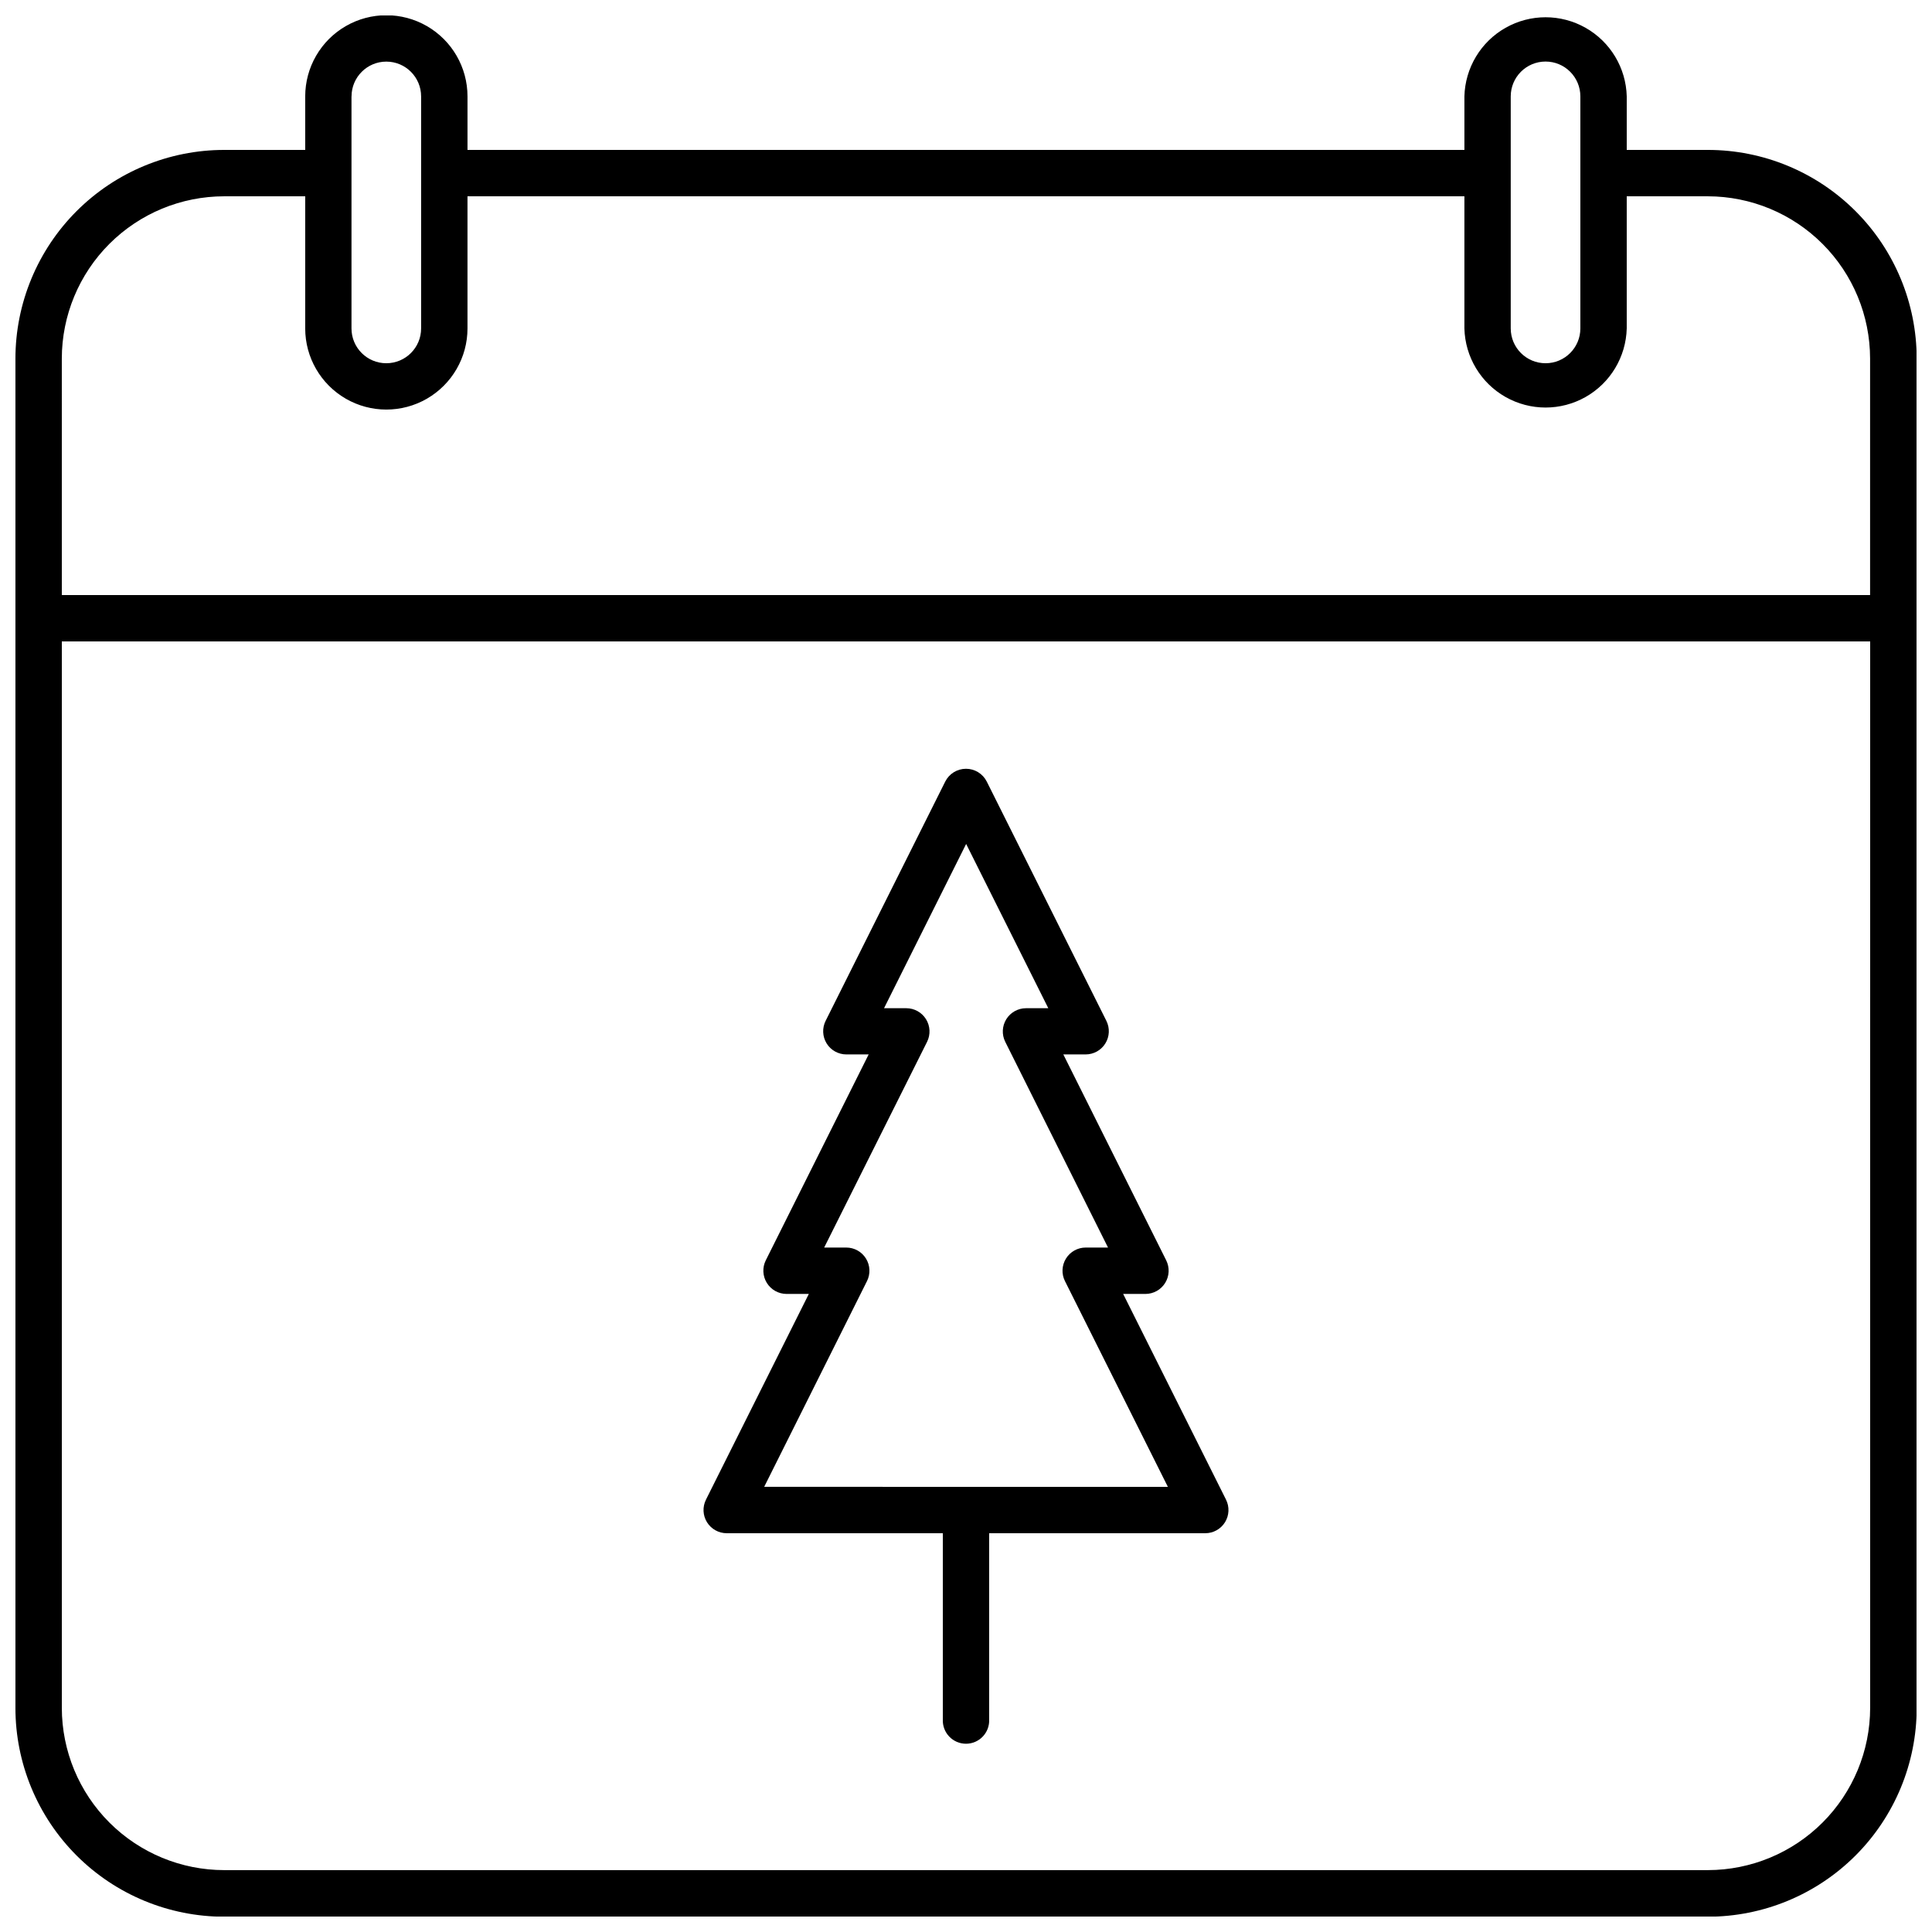
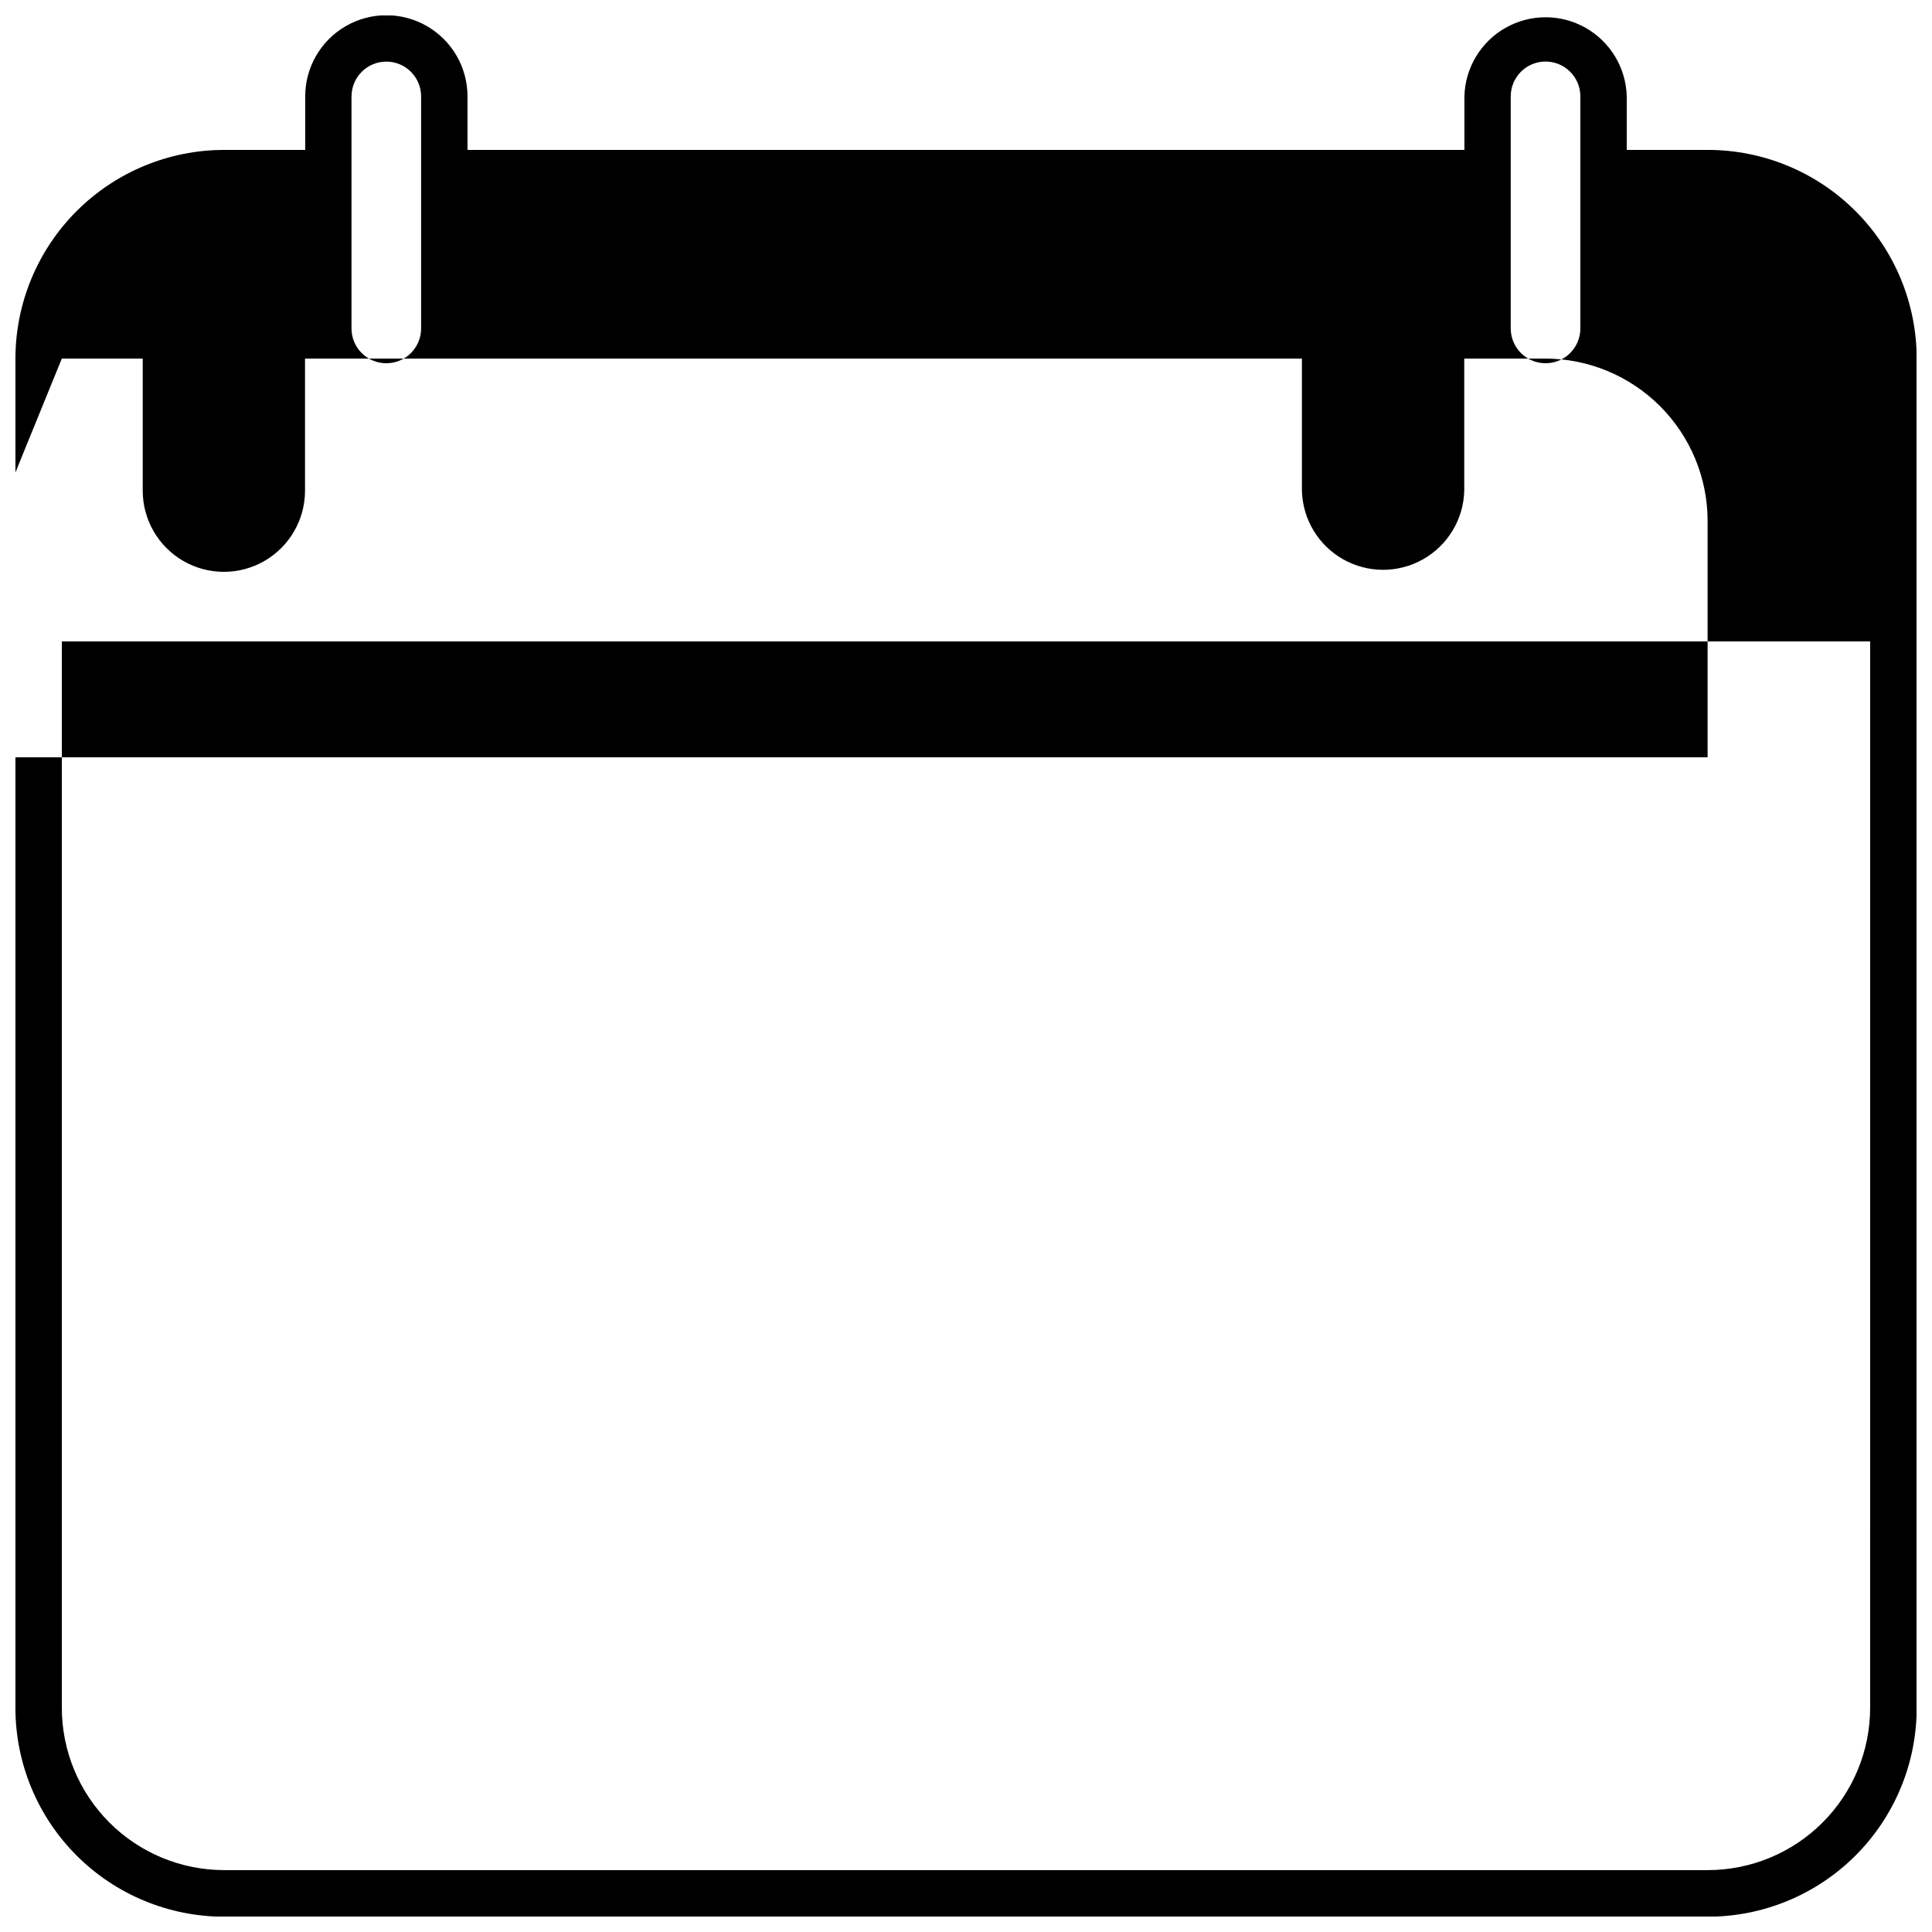
<svg xmlns="http://www.w3.org/2000/svg" width="800px" height="800px" version="1.1" viewBox="144 144 512 512">
  <defs>
    <clipPath id="a">
      <path d="m148.09 148.09h503.81v503.81h-503.81z" />
    </clipPath>
  </defs>
  <g clip-path="url(#a)">
-     <path d="m596.59 183.73h-21.488v-14.191c-0.195-7.555-4.336-14.449-10.91-18.172-6.578-3.723-14.621-3.723-21.199 0-6.574 3.723-10.715 10.617-10.91 18.172v14.191h-264.19v-14.191c0-7.684-4.102-14.781-10.754-18.621-6.652-3.84-14.848-3.84-21.5 0-6.652 3.84-10.754 10.938-10.754 18.621v14.191h-21.445c-14.68 0-28.758 5.832-39.141 16.215-10.379 10.379-16.211 24.461-16.211 39.141v357.51c0 14.68 5.832 28.758 16.211 39.141 10.383 10.379 24.461 16.211 39.141 16.211h393.15c14.68 0 28.758-5.832 39.141-16.211 10.379-10.383 16.211-24.461 16.211-39.141v-357.57c-0.016-14.668-5.852-28.734-16.23-39.102-10.379-10.371-24.449-16.195-39.121-16.195zm-52.23-14.191c0-5.094 4.129-9.227 9.227-9.227 5.094 0 9.223 4.133 9.223 9.227v61.5c0 5.094-4.129 9.223-9.223 9.223-5.098 0-9.227-4.129-9.227-9.223zm-307.2 0c0.008-5.082 4.129-9.203 9.211-9.211 5.09 0 9.219 4.121 9.227 9.211v61.5c0 5.094-4.129 9.223-9.227 9.223-5.094 0-9.223-4.129-9.223-9.223v-61.441zm-76.781 69.488c0.008-11.41 4.551-22.352 12.625-30.414 8.078-8.066 19.023-12.594 30.434-12.59h21.445v35.016c0 7.68 4.102 14.777 10.754 18.621 6.652 3.84 14.848 3.84 21.5 0 6.652-3.844 10.754-10.941 10.754-18.621v-35.016h264.19v35.016c0.195 7.551 4.336 14.449 10.91 18.172 6.578 3.723 14.621 3.723 21.199 0 6.574-3.723 10.715-10.621 10.91-18.172v-35.016h21.488c11.402 0.012 22.332 4.547 30.395 12.609s12.598 18.992 12.609 30.395v62.664h-479.21zm479.23 357.57c-0.012 11.402-4.547 22.332-12.609 30.395s-18.996 12.598-30.398 12.609h-393.16c-11.41 0.004-22.355-4.523-30.434-12.59-8.074-8.062-12.617-19.004-12.625-30.414v-282.61h479.23z" />
+     <path d="m596.59 183.73h-21.488v-14.191c-0.195-7.555-4.336-14.449-10.91-18.172-6.578-3.723-14.621-3.723-21.199 0-6.574 3.723-10.715 10.617-10.91 18.172v14.191h-264.19v-14.191c0-7.684-4.102-14.781-10.754-18.621-6.652-3.84-14.848-3.84-21.5 0-6.652 3.84-10.754 10.938-10.754 18.621v14.191h-21.445c-14.68 0-28.758 5.832-39.141 16.215-10.379 10.379-16.211 24.461-16.211 39.141v357.51c0 14.68 5.832 28.758 16.211 39.141 10.383 10.379 24.461 16.211 39.141 16.211h393.15c14.68 0 28.758-5.832 39.141-16.211 10.379-10.383 16.211-24.461 16.211-39.141v-357.57c-0.016-14.668-5.852-28.734-16.23-39.102-10.379-10.371-24.449-16.195-39.121-16.195zm-52.23-14.191c0-5.094 4.129-9.227 9.227-9.227 5.094 0 9.223 4.133 9.223 9.227v61.5c0 5.094-4.129 9.223-9.223 9.223-5.098 0-9.227-4.129-9.227-9.223zm-307.2 0c0.008-5.082 4.129-9.203 9.211-9.211 5.09 0 9.219 4.121 9.227 9.211v61.5c0 5.094-4.129 9.223-9.227 9.223-5.094 0-9.223-4.129-9.223-9.223v-61.441zm-76.781 69.488h21.445v35.016c0 7.68 4.102 14.777 10.754 18.621 6.652 3.84 14.848 3.84 21.5 0 6.652-3.844 10.754-10.941 10.754-18.621v-35.016h264.19v35.016c0.195 7.551 4.336 14.449 10.91 18.172 6.578 3.723 14.621 3.723 21.199 0 6.574-3.723 10.715-10.621 10.91-18.172v-35.016h21.488c11.402 0.012 22.332 4.547 30.395 12.609s12.598 18.992 12.609 30.395v62.664h-479.21zm479.23 357.57c-0.012 11.402-4.547 22.332-12.609 30.395s-18.996 12.598-30.398 12.609h-393.16c-11.41 0.004-22.355-4.523-30.434-12.59-8.074-8.062-12.617-19.004-12.625-30.414v-282.61h479.23z" />
  </g>
-   <path d="m336.58 550.32h57.281v49.348c-0.082 1.68 0.531 3.32 1.691 4.535 1.16 1.219 2.766 1.906 4.449 1.906 1.68 0 3.289-0.688 4.445-1.906 1.16-1.215 1.773-2.856 1.691-4.535v-49.348h57.285c2.125-0.004 4.098-1.105 5.219-2.914 1.117-1.809 1.219-4.066 0.273-5.973l-27.266-54.531 5.918 0.004c2.129-0.008 4.102-1.113 5.219-2.926 1.117-1.809 1.219-4.07 0.273-5.973l-27.266-54.574h5.918c2.129-0.004 4.102-1.105 5.219-2.914 1.121-1.809 1.223-4.066 0.277-5.969l-31.707-63.43c-1.051-2.078-3.176-3.387-5.5-3.387-2.328 0-4.453 1.309-5.5 3.387l-31.707 63.43c-0.949 1.902-0.844 4.16 0.273 5.969 1.117 1.809 3.09 2.91 5.219 2.914h5.918l-27.266 54.574c-0.945 1.902-0.84 4.164 0.277 5.973 1.117 1.812 3.09 2.918 5.215 2.926h5.918l-27.266 54.531 0.004-0.004c-0.949 1.906-0.848 4.164 0.273 5.973 1.117 1.809 3.09 2.91 5.219 2.914zm37.184-66.82c0.949-1.906 0.844-4.164-0.273-5.973-1.117-1.809-3.09-2.91-5.219-2.914h-5.859l27.277-54.531v0.004c0.945-1.91 0.84-4.172-0.281-5.981-1.117-1.812-3.098-2.918-5.227-2.918h-5.902l21.758-43.531 21.773 43.531h-5.922c-2.125 0.008-4.098 1.113-5.215 2.922-1.117 1.812-1.223 4.07-0.277 5.977l27.238 54.527h-5.906c-2.129 0-4.106 1.098-5.231 2.91-1.121 1.809-1.227 4.07-0.277 5.977l27.277 54.531-106.98-0.004z" />
</svg>